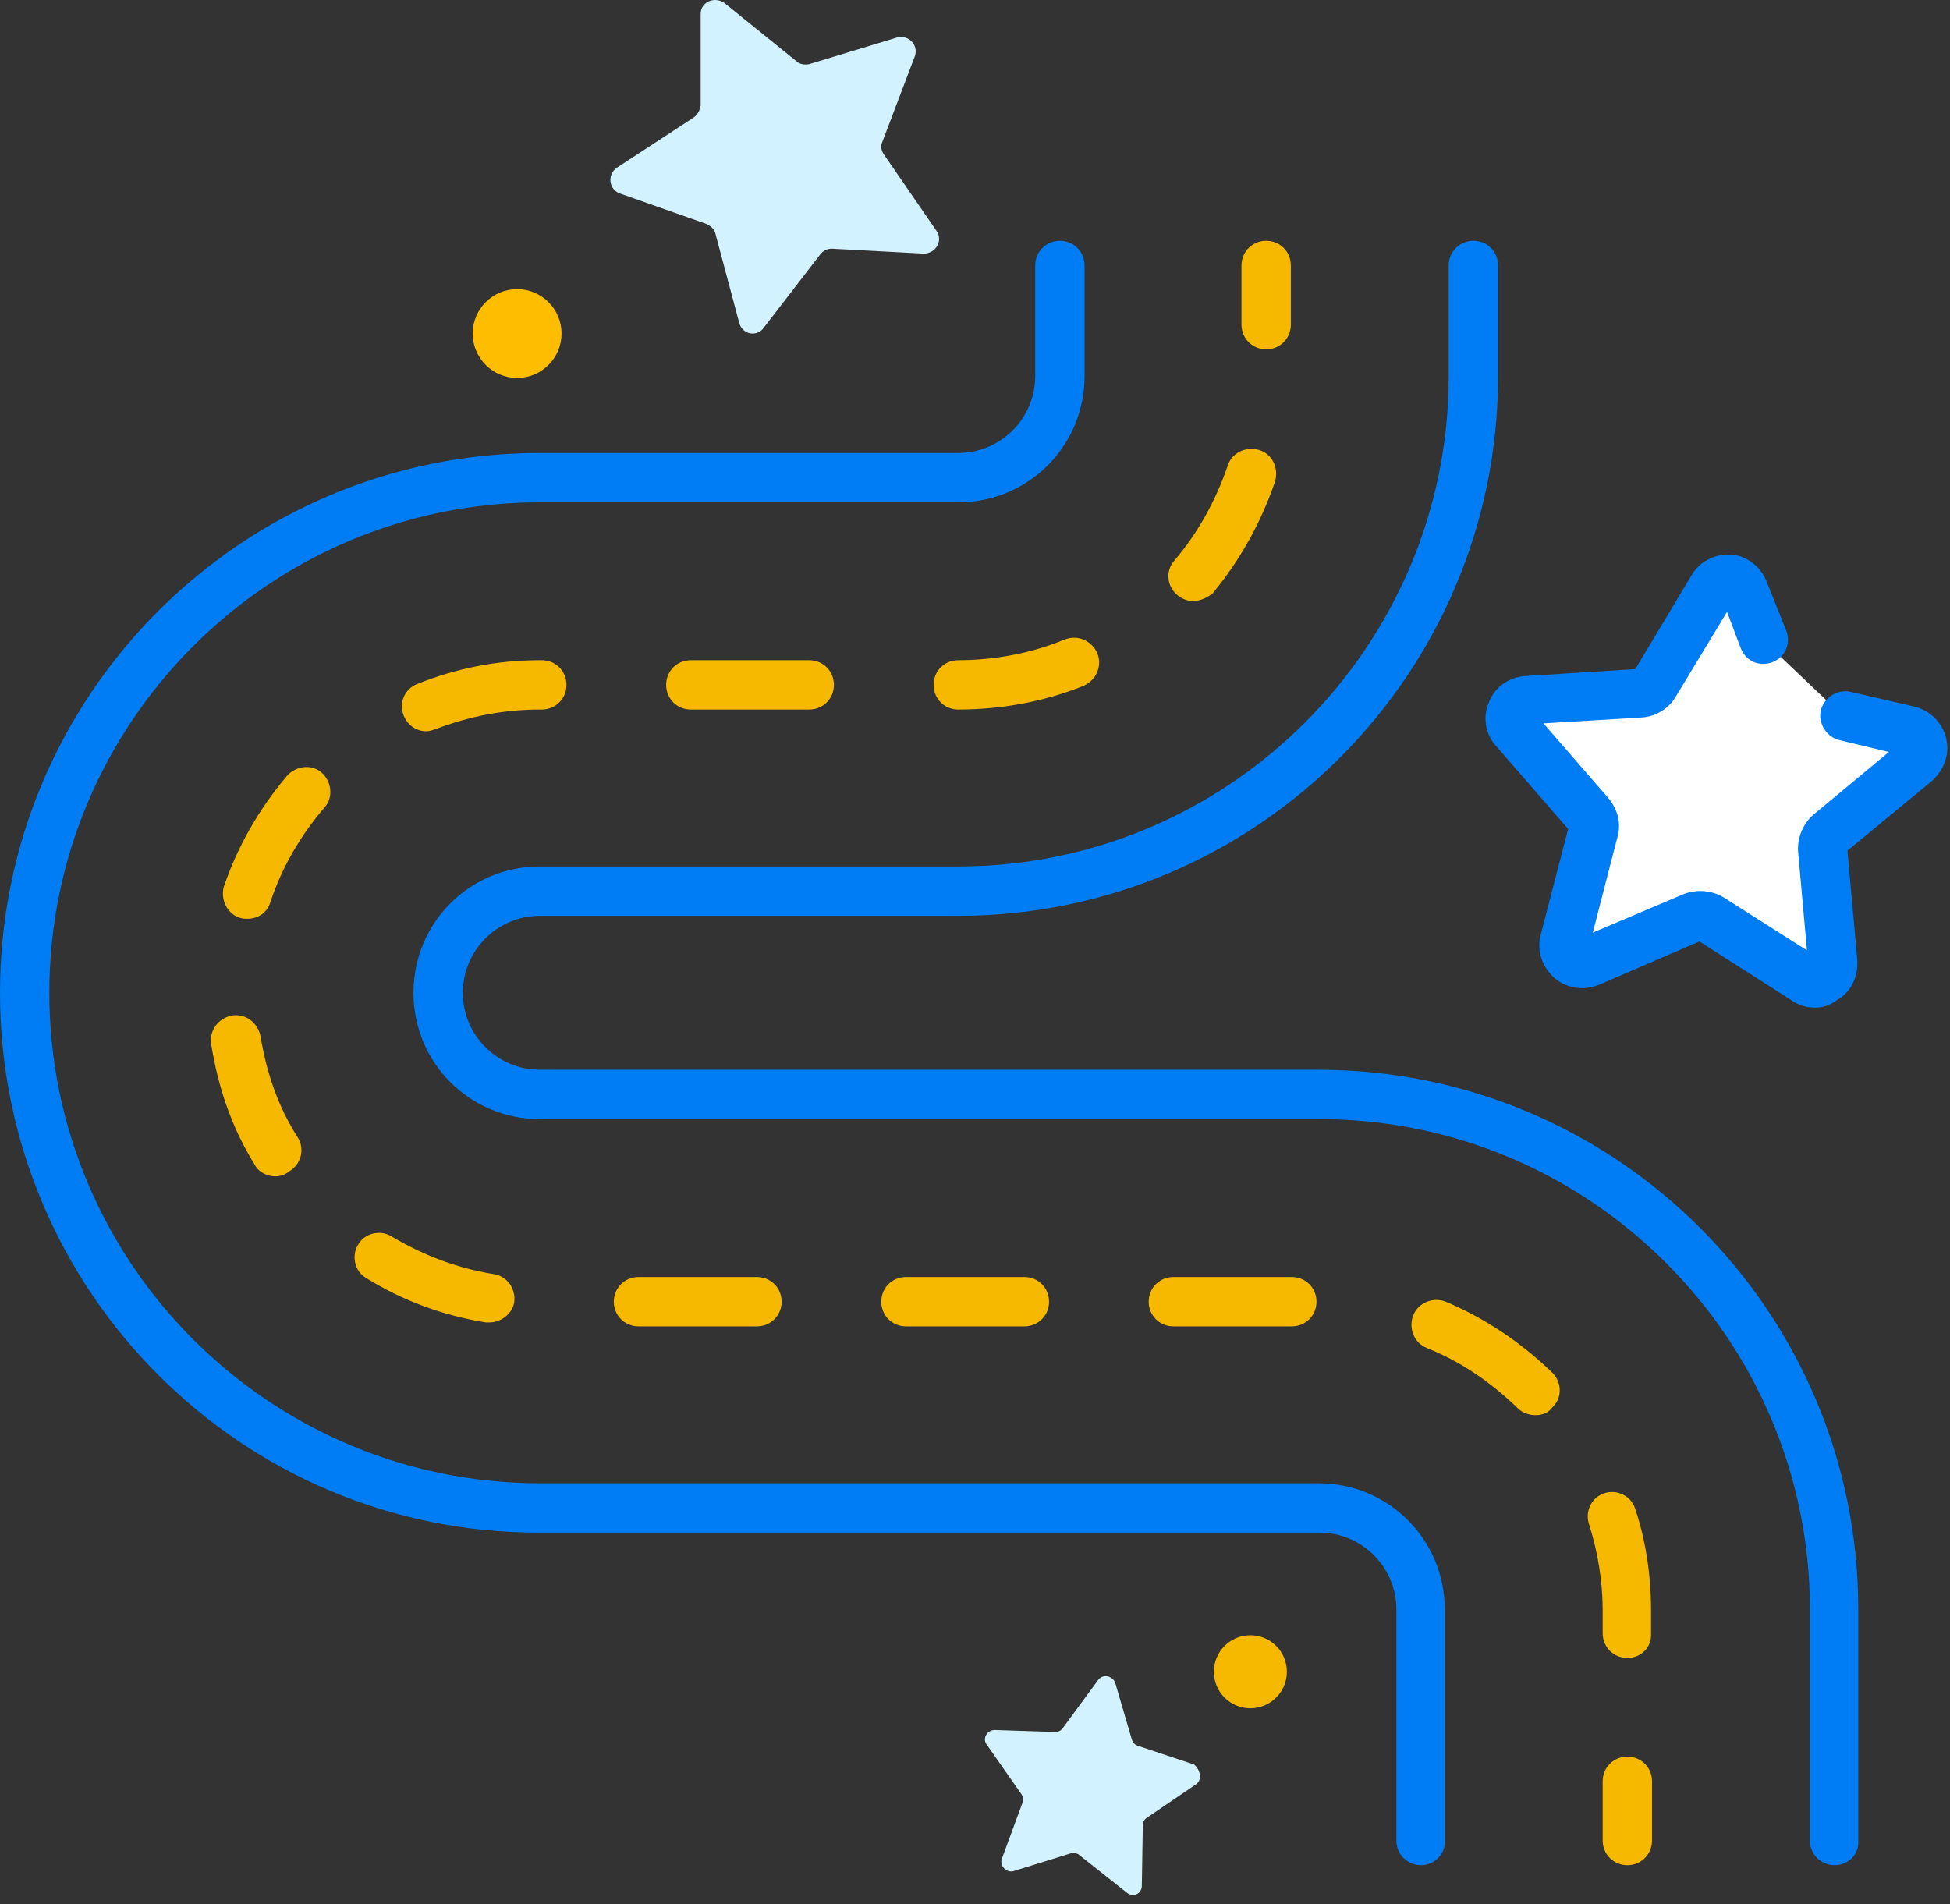
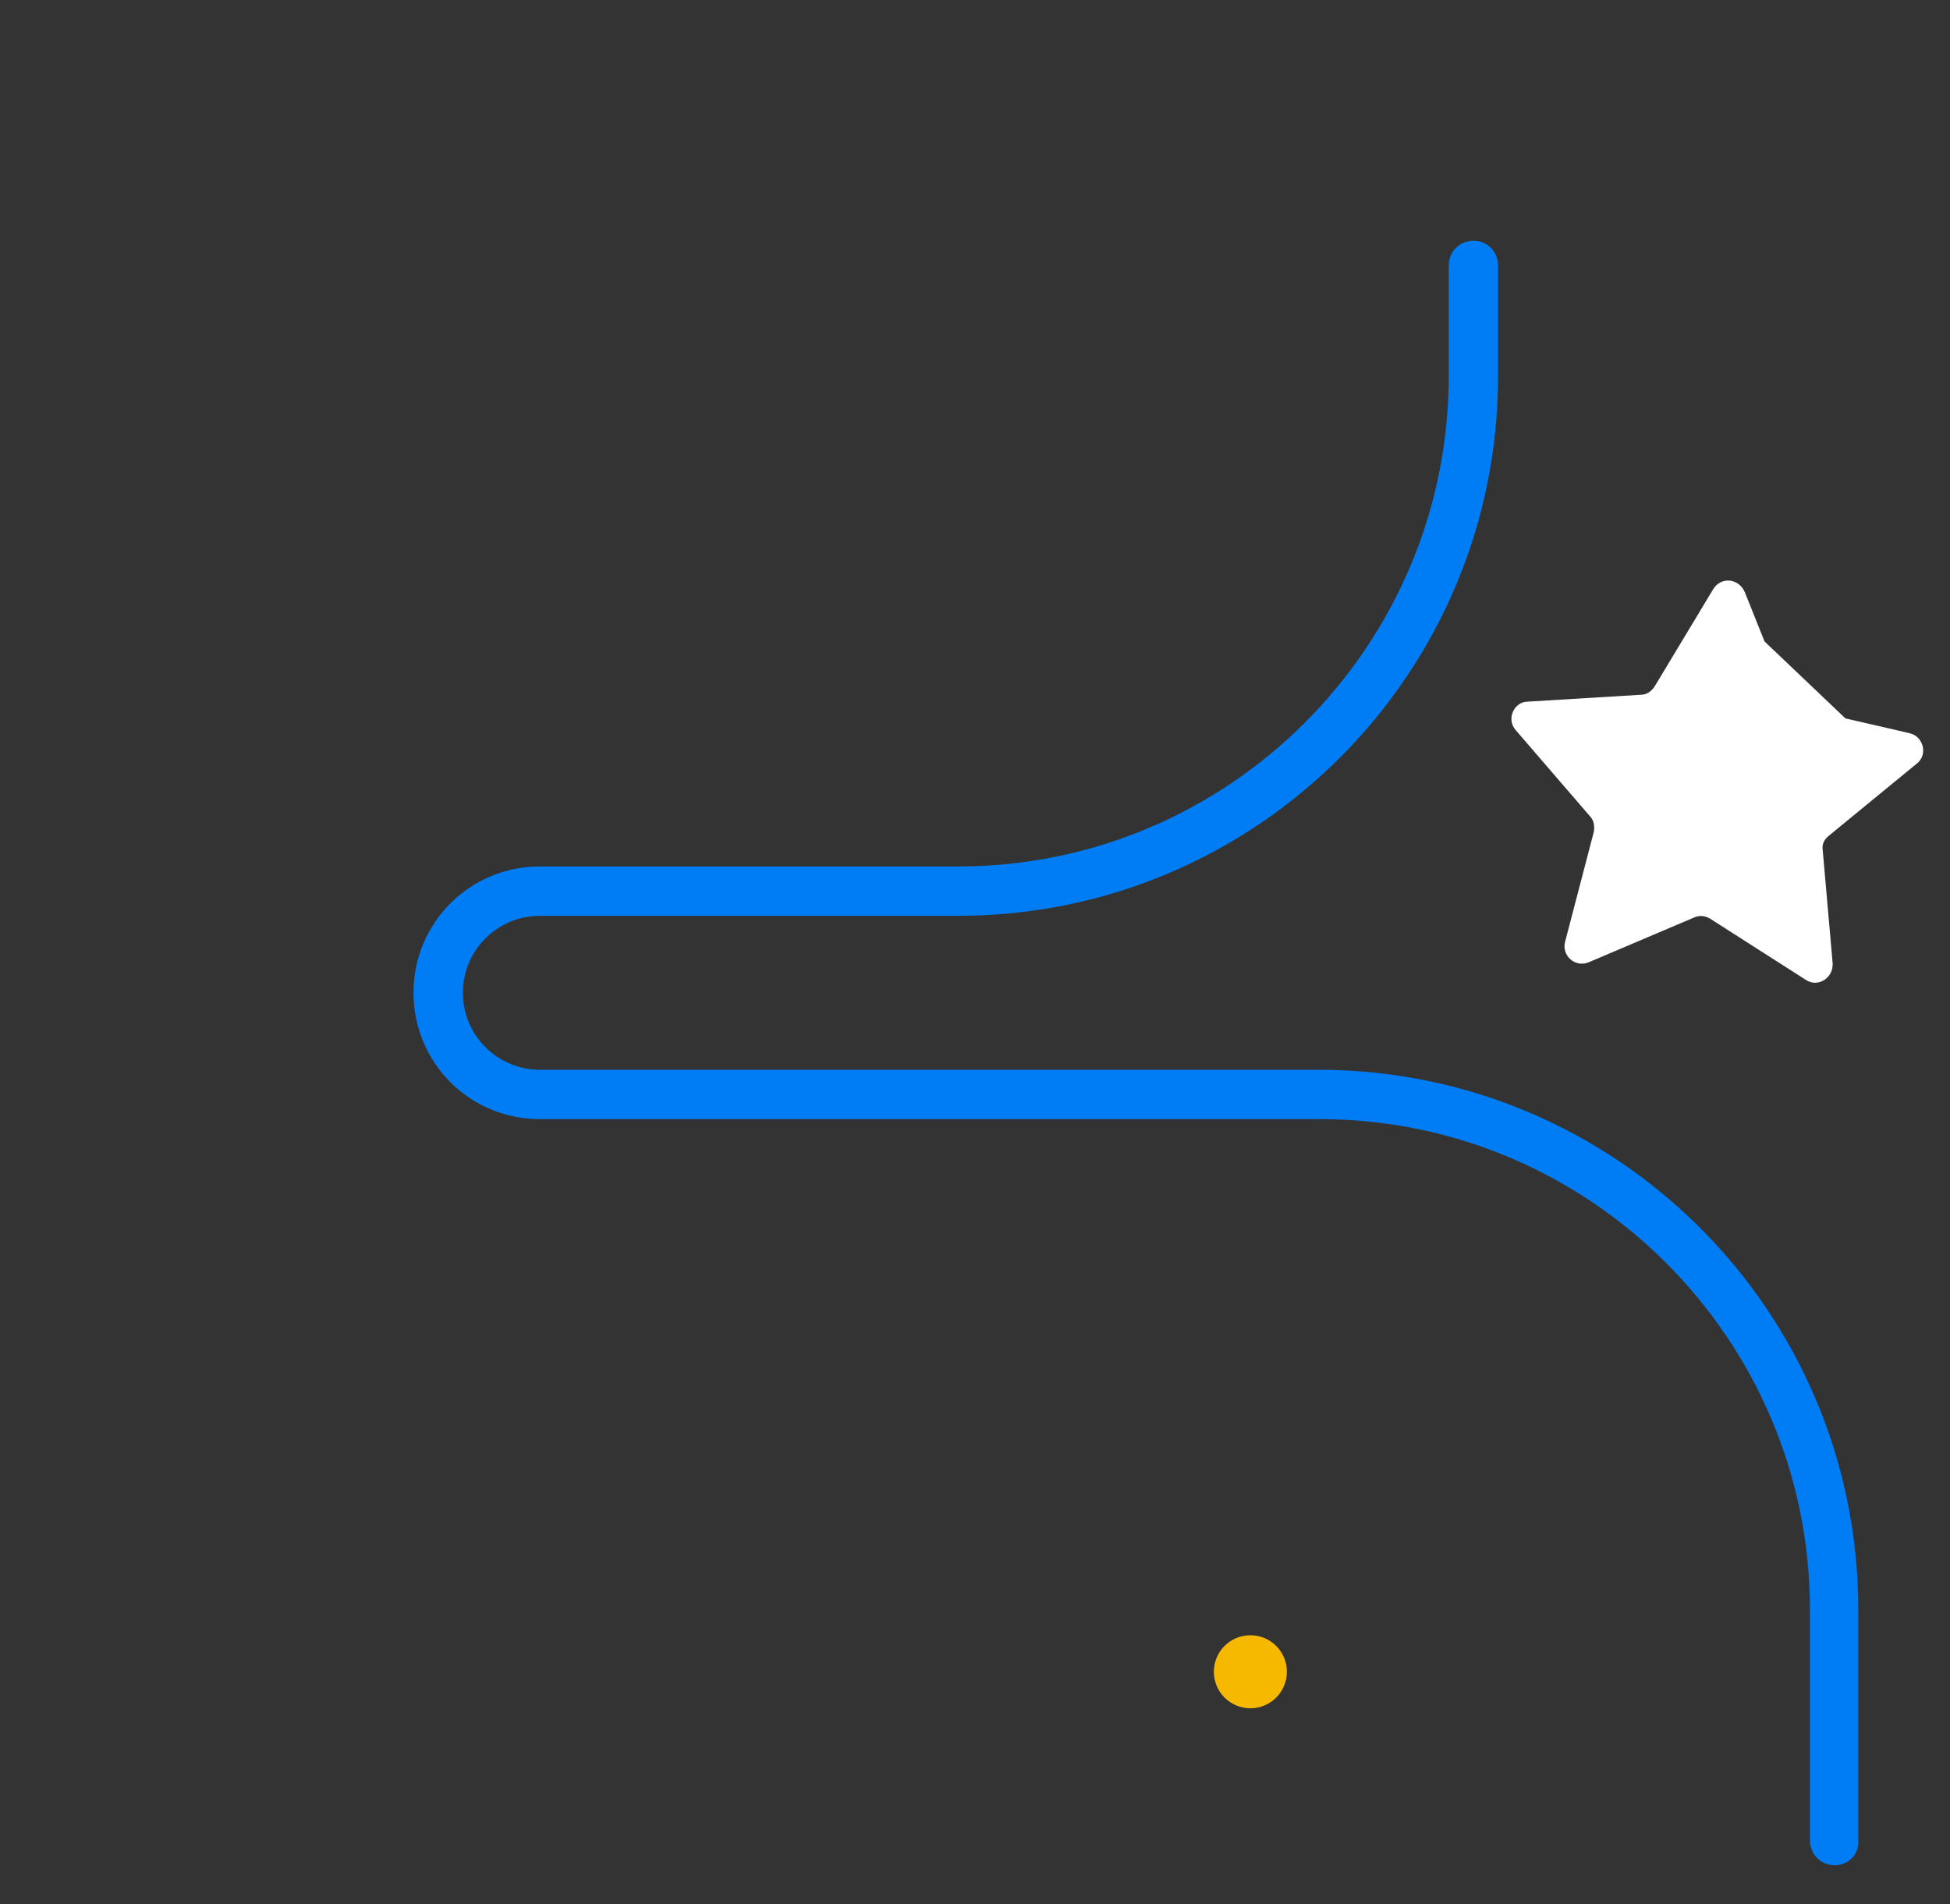
<svg xmlns="http://www.w3.org/2000/svg" width="212" height="207" fill="none" viewBox="0 0 212 207">
  <rect x="0" y="0" width="212" height="207" fill="#333333" stroke="none" />
  <path fill="#fff" d="M200.634 78.106c3.326.75 6.974 1.61 6.974 1.61 1.502.321 2.038 2.36.751 3.325l-9.549 7.832c-.536.43-.751.966-.644 1.61l1.073 12.231c.107 1.609-1.609 2.682-2.897 1.824l-10.407-6.652c-.536-.322-1.18-.43-1.824-.108l-11.373 4.829c-1.502.643-3.004-.751-2.575-2.253l3.112-11.91c.107-.644 0-1.287-.429-1.716l-8.047-9.335c-1.073-1.18-.215-3.111 1.287-3.111l12.339-.751c.643 0 1.18-.43 1.502-.966l6.33-10.514c.858-1.395 2.789-1.18 3.433.322l2.146 5.364" />
-   <path fill="#007DF4" d="M197.308 109.542c-.858 0-1.717-.215-2.468-.751l-10.085-6.438-10.944 4.721c-1.609.644-3.433.429-4.828-.751-1.287-1.18-1.931-2.897-1.502-4.613l3.004-11.588-7.832-9.012c-1.18-1.288-1.502-3.219-.751-4.828.644-1.61 2.146-2.682 3.97-2.79l11.909-.75 6.116-10.194c.858-1.502 2.575-2.36 4.291-2.253 1.717.108 3.219 1.288 3.863 2.897l2.146 5.365c.536 1.395-.108 2.897-1.502 3.433-1.395.537-2.897-.107-3.434-1.502l-1.502-3.97-5.579 9.227c-.751 1.288-2.146 2.146-3.648 2.253l-10.729.644 7.081 8.154c.966 1.18 1.395 2.682.966 4.185l-2.682 10.407 9.87-4.184c1.395-.537 3.005-.43 4.292.321l9.12 5.794-.966-10.729c-.107-1.502.537-3.004 1.609-3.97l8.262-6.866-5.365-1.288c-1.394-.322-2.36-1.824-2.038-3.219.322-1.394 1.824-2.36 3.219-2.038l6.973 1.61c1.717.428 3.005 1.716 3.434 3.432.429 1.717-.215 3.434-1.502 4.614l-9.227 7.618 1.073 11.909c.107 1.717-.644 3.433-2.146 4.292-.859.643-1.61.858-2.468.858z" />
-   <path fill="#D1F2FE" d="M99.46 6.114l-3.541 9.334c-.215.429-.108.965.214 1.395l5.686 8.261c.752 1.073-.107 2.468-1.394 2.468l-9.978-.537c-.537 0-.966.215-1.288.644l-6.115 7.94c-.751 1.072-2.36.75-2.683-.537l-2.575-9.656c-.107-.536-.536-.858-.965-1.073l-9.442-3.326c-1.18-.43-1.395-2.039-.322-2.79l8.369-5.471c.43-.322.644-.752.75-1.288V1.5c0-1.287 1.503-1.931 2.576-1.18l7.832 6.33c.322.322.858.43 1.395.322l9.549-2.897c1.287-.322 2.36.858 1.931 2.039zM130.037 193.98l-5.365 3.648c-.322.214-.429.536-.429.858l-.107 6.545c0 .858-.966 1.287-1.61.751l-5.15-4.077c-.214-.215-.643-.322-.965-.215l-6.223 1.931c-.751.215-1.502-.536-1.288-1.287l2.253-6.116c.108-.322.108-.643-.107-.965l-3.755-5.365c-.536-.644 0-1.609.858-1.609l6.545.214c.322 0 .644-.107.858-.429l3.863-5.257c.536-.644 1.502-.429 1.824.322l1.824 6.223c.107.322.322.536.643.643l6.116 2.039c.751.644.858 1.717.215 2.146z" />
  <path fill="#F7B900" d="M135.938 185.719c2.192 0 3.969-1.778 3.969-3.97 0-2.193-1.777-3.97-3.969-3.97-2.193 0-3.97 1.777-3.97 3.97 0 2.192 1.777 3.97 3.97 3.97z" />
-   <path fill="#FFBD00" d="M56.22 41.09c2.667 0 4.829-2.161 4.829-4.828 0-2.666-2.162-4.828-4.828-4.828-2.667 0-4.828 2.162-4.828 4.828 0 2.667 2.161 4.828 4.828 4.828z" />
-   <path fill="#007DF4" d="M154.499 202.778c-1.502 0-2.682-1.18-2.682-2.682V174.99c0-4.614-3.755-8.369-8.369-8.369h-84.76C26.286 166.728 0 140.335 0 107.933s26.286-58.688 58.688-58.688h45.492c4.613 0 8.368-3.756 8.368-8.37V28.86c0-1.502 1.18-2.682 2.682-2.682 1.503 0 2.683 1.18 2.683 2.682v12.017c0 7.617-6.116 13.733-13.733 13.733H58.688c-29.398 0-53.323 23.926-53.323 53.324 0 29.397 23.925 53.323 53.323 53.323h84.653c7.617 0 13.733 6.116 13.733 13.734v25.106c.107 1.502-1.18 2.682-2.575 2.682z" />
  <path fill="#007DF4" d="M199.454 202.778c-1.502 0-2.682-1.18-2.682-2.682V174.99c0-29.398-23.926-53.324-53.324-53.324h-84.76c-7.617 0-13.733-6.116-13.733-13.733 0-7.618 6.116-13.734 13.733-13.734h45.492c29.397 0 53.323-23.925 53.323-53.323V28.859c0-1.502 1.18-2.682 2.683-2.682 1.502 0 2.682 1.18 2.682 2.682v12.017c0 32.402-26.286 58.688-58.688 58.688H58.688c-4.613 0-8.368 3.755-8.368 8.369 0 4.613 3.755 8.368 8.368 8.368h84.653c32.402 0 58.688 26.287 58.688 58.689v25.106c.107 1.502-1.073 2.682-2.575 2.682z" />
-   <path fill="#F7B900" d="M176.923 202.778c-1.503 0-2.683-1.18-2.683-2.682v-6.438c0-1.502 1.18-2.682 2.683-2.682 1.502 0 2.682 1.18 2.682 2.682v6.438c0 1.502-1.18 2.682-2.682 2.682zM176.923 180.247c-1.502 0-2.682-1.18-2.682-2.682v-2.468c0-3.219-.537-6.438-1.502-9.442-.43-1.394.321-2.897 1.716-3.326 1.395-.429 2.897.322 3.326 1.717 1.18 3.541 1.717 7.296 1.717 11.051v2.468c.107 1.502-1.073 2.682-2.575 2.682zm-9.978-26.394c-.644 0-1.395-.214-1.931-.751-2.897-2.789-6.116-5.042-9.871-6.544-1.395-.537-2.039-2.146-1.502-3.541.536-1.395 2.146-2.039 3.54-1.502 4.292 1.824 8.155 4.399 11.588 7.725 1.073 1.073 1.073 2.789 0 3.755-.429.644-1.18.858-1.824.858zm-26.501-9.656h-12.875c-1.502 0-2.682-1.18-2.682-2.682s1.18-2.682 2.682-2.682h12.875c1.502 0 2.682 1.18 2.682 2.682s-1.18 2.682-2.682 2.682zm-29.076 0H98.493c-1.502 0-2.682-1.18-2.682-2.682s1.18-2.682 2.682-2.682h12.875c1.502 0 2.682 1.18 2.682 2.682s-1.18 2.682-2.682 2.682zm-29.076 0H69.417c-1.502 0-2.682-1.18-2.682-2.682s1.18-2.682 2.682-2.682h12.875c1.502 0 2.683 1.18 2.683 2.682s-1.18 2.682-2.683 2.682zm-29.075-.429h-.43c-4.613-.751-9.012-2.36-12.982-4.828-1.287-.751-1.61-2.468-.858-3.648.75-1.288 2.467-1.609 3.648-.858 3.433 2.038 7.08 3.433 11.05 4.077 1.503.214 2.468 1.609 2.254 3.111-.215 1.18-1.395 2.146-2.682 2.146zm-23.283-15.879c-.858 0-1.824-.429-2.253-1.288-2.468-3.969-3.97-8.368-4.72-13.089-.215-1.502.75-2.79 2.253-3.112 1.502-.214 2.79.751 3.111 2.254.644 3.969 1.931 7.725 4.077 11.051.751 1.287.322 2.896-.966 3.647-.536.43-1.073.537-1.502.537zM26.93 99.886c-.322 0-.536 0-.858-.107-1.395-.43-2.146-2.039-1.717-3.434 1.502-4.399 3.863-8.476 6.867-12.016.965-1.073 2.682-1.288 3.755-.322 1.073.965 1.288 2.682.322 3.755-2.575 3.004-4.614 6.438-5.901 10.3-.322 1.18-1.395 1.824-2.468 1.824zM46.35 79.5c-1.073 0-2.039-.644-2.468-1.717-.536-1.395.108-2.897 1.502-3.433 4.292-1.717 8.69-2.575 13.304-2.575h.215c1.502 0 2.682 1.18 2.682 2.682s-1.18 2.682-2.682 2.682h-.215c-3.97 0-7.725.751-11.373 2.146-.321.107-.643.215-.965.215zm57.83-2.36c-1.502 0-2.683-1.18-2.683-2.683 0-1.502 1.181-2.682 2.683-2.682 3.969 0 7.939-.751 11.587-2.253 1.395-.537 2.897.107 3.541 1.502.536 1.394-.108 2.896-1.502 3.54-4.292 1.717-8.906 2.575-13.626 2.575zm-16.201 0H75.104c-1.502 0-2.682-1.18-2.682-2.683 0-1.502 1.18-2.682 2.682-2.682h12.875c1.502 0 2.682 1.18 2.682 2.682s-1.18 2.682-2.682 2.682zm41.736-11.803c-.644 0-1.18-.214-1.717-.643-1.18-.966-1.287-2.683-.322-3.756 2.575-3.004 4.507-6.544 5.794-10.3.429-1.394 1.931-2.145 3.433-1.716 1.395.429 2.146 1.931 1.717 3.433-1.502 4.399-3.755 8.476-6.759 12.124-.644.536-1.395.858-2.146.858zM137.655 37.979c-1.502 0-2.682-1.18-2.682-2.682v-6.438c0-1.502 1.18-2.682 2.682-2.682s2.682 1.18 2.682 2.682v6.438c0 1.502-1.18 2.682-2.682 2.682z" />
</svg>